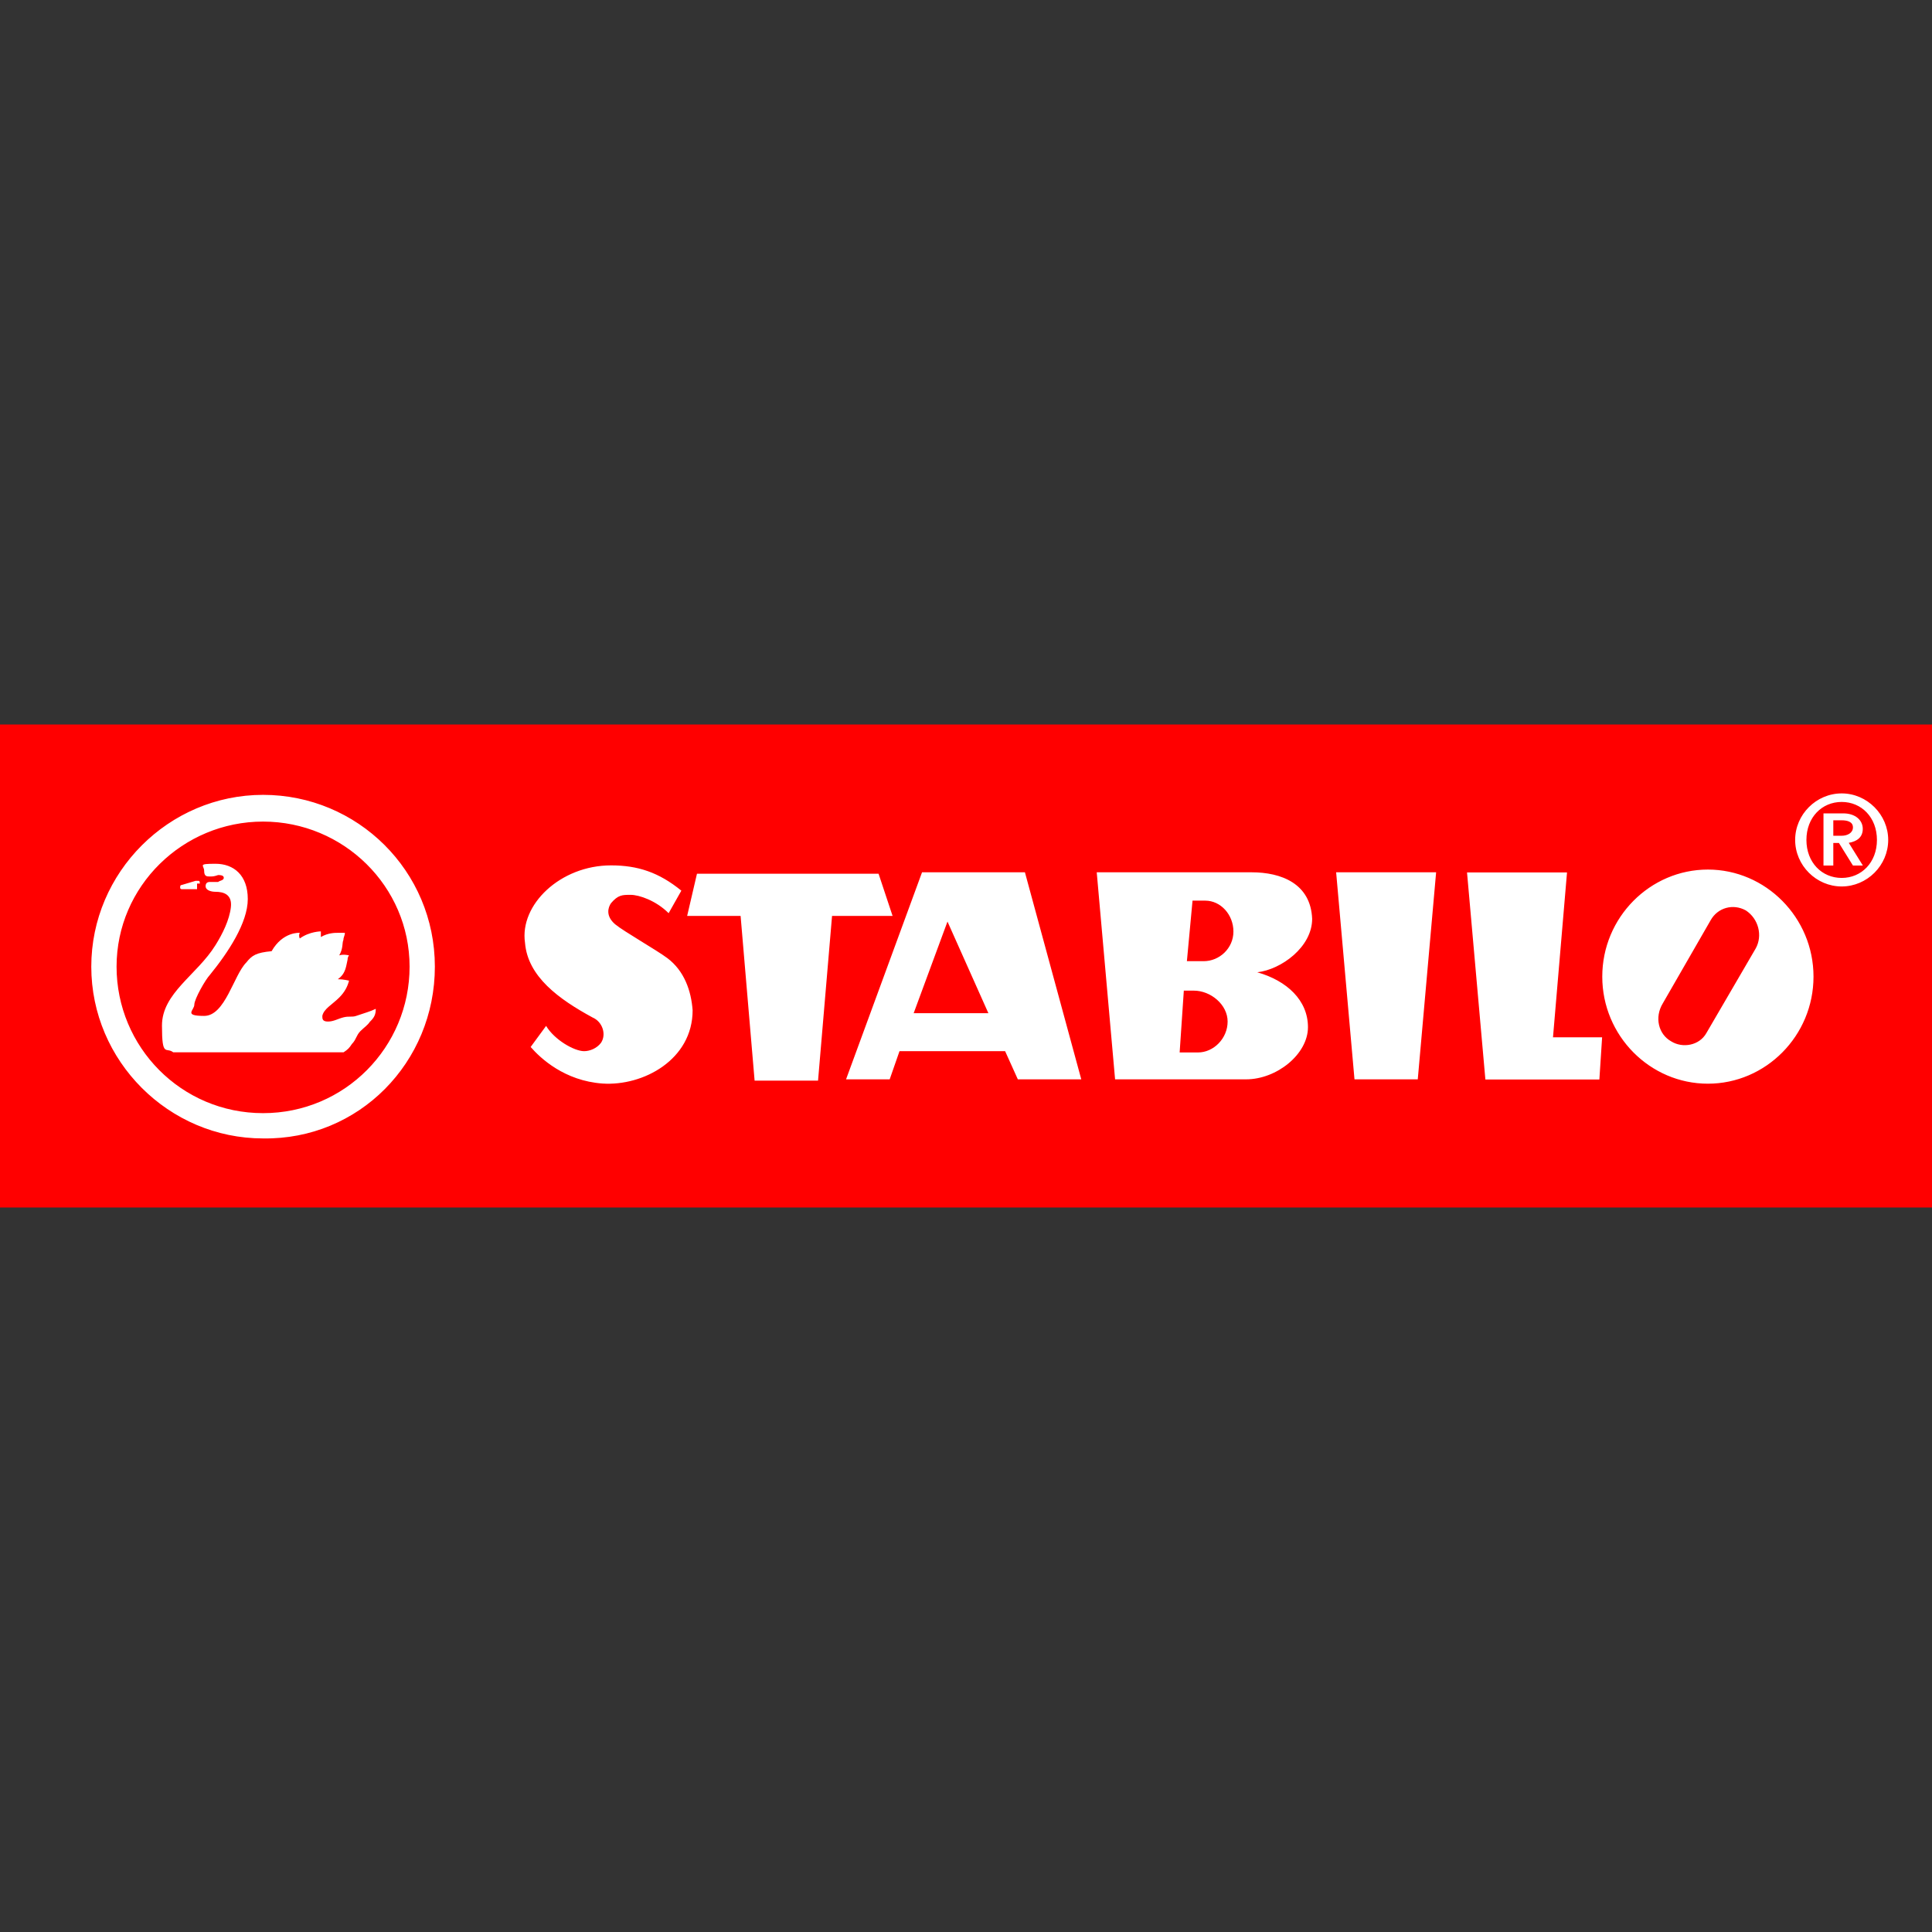
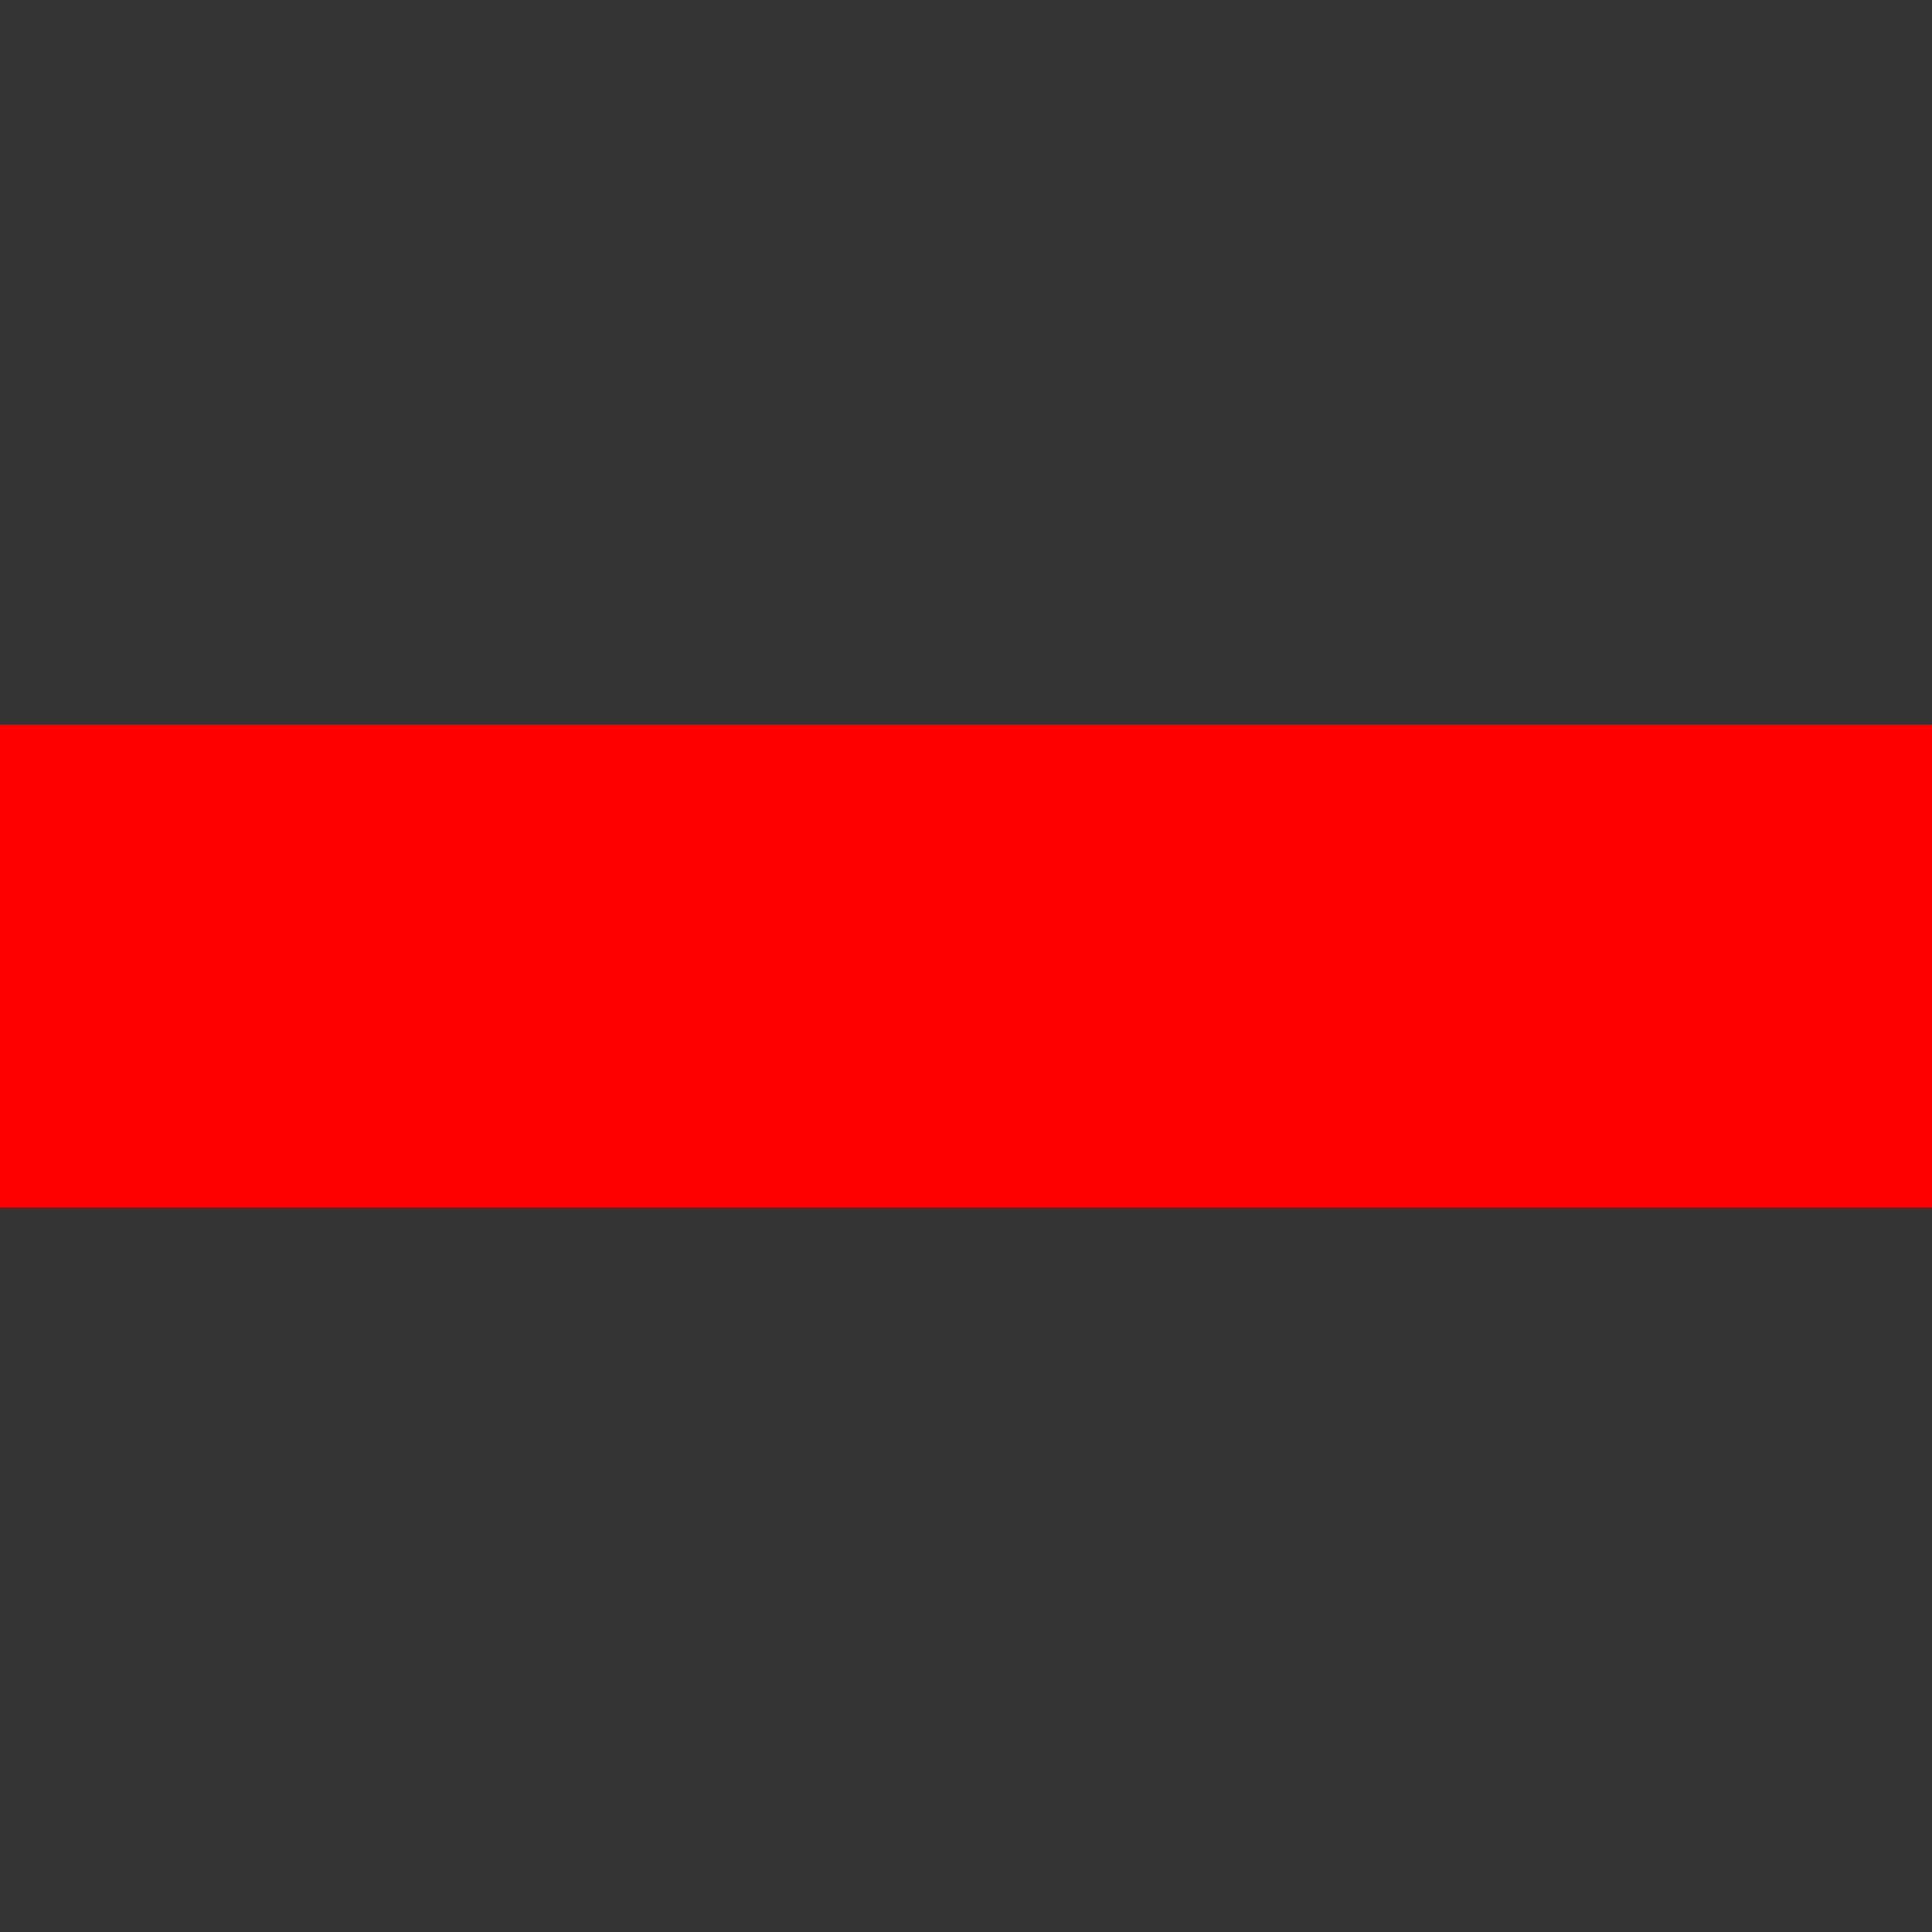
<svg xmlns="http://www.w3.org/2000/svg" id="Ebene_1" version="1.1" viewBox="0 0 1200 1200">
  <rect x="0" y="0" width="1200" height="1200" fill="#333333" stroke="none" />
  <defs>
    <style>
      .st0 {
        fill: #fff;
      }

      .st1 {
        fill: red;
      }
    </style>
  </defs>
  <path class="st1" d="M1200,450H0v300h1200v-300Z" />
-   <path class="st0" d="M124.1,548.8c0-.9,0-1.7-.9-1.7h-1.7l-8.7,2.6c-.9,0-.9.9-.9,1.7s.9.9.9.9h9.6v-3.5h1.7ZM229.9,634.5c2.6-2.6,3.5-4.4,3.5-7.9-3.5,1.7-7,2.6-12.2,4.4-2.6.9-4.4,0-7.9.9-3.5.9-6.1,2.6-9.6,2.6s-3.5-1.7-3.5-3.5c.9-4.4,6.1-7,10.5-11.4,3.5-3.5,5.2-7,6.1-10.5,0,0-3.5-.9-7-.9,5.2-3.5,5.2-8.7,6.1-12.2,0-1.7.9-2.6.9-2.6,0,0-3.5-.9-6.1,0,2.6-4.4,1.7-7.9,2.6-9.6,0-1.7.9-2.6.9-4.4h-4.4c-1.7,0-6.1,0-10.5,2.6v-3.5s-7,0-13.1,4.4c0,0-.9-1.7,0-3.5,0,0-10.5-.9-17.5,11.4-9.6.9-12.2,2.6-15.7,7-7.9,7.9-13.1,33.2-26.2,33.2s-6.1-3.5-6.1-7,7-15.7,9.6-18.4c11.4-14,23.6-32.4,23.6-47.2s-8.7-21.9-20.1-21.9-7,.9-7,4.4,1.7,3.5,3.5,3.5,2.6,0,5.2-.9c.9,0,3.5,0,3.5,1.7s-2.6,1.7-3.5,2.6h-5.2c-1.7,0-2.6.9-2.6,2.6,0,2.6,3.5,3.5,6.1,3.5,5.2,0,10.5,1.7,9.6,9.6-.9,7.9-5.2,16.6-9.6,23.6-11.4,18.4-33.2,29.7-33.2,49.9s2.6,13.1,7,16.6h105.8c2.6-1.7,3.5-2.6,5.2-5.2,2.6-2.6,2.6-5.2,5.2-7.9,2.6-2.6,4.4-3.5,6.1-6.1ZM254.4,600.4c0,49.9-40.2,91-91,91s-91-41.1-91-91,41.1-90.1,91-90.1,91,40.2,91,90.1ZM270.1,600.4c0-59.5-48.1-106.7-106.7-106.7s-106.7,48.1-106.7,106.7,48.1,106.7,106.7,106.7c59.5.9,106.7-47.2,106.7-106.7ZM415.3,567.2l7.9-14c-14-11.4-27.1-15.7-43.7-15.7-31.5,0-56.9,24.5-53.4,48.1,1.7,21,21,35,42,46.4,6.1,2.6,8.7,10.5,5.2,15.7-2.6,3.5-7,5.2-10.5,5.2-6.1,0-18.4-7-23.6-15.7l-9.6,13.1c6.1,7,21,21,44.6,22.7,25.4,1.7,56-14.9,56-45.5-.9-12.2-5.2-24.5-15.7-32.4-7-5.2-27.1-16.6-32.4-21-6.1-5.2-4.4-10.5-2.6-13.1,4.4-5.2,7-5.2,12.2-5.2s15.7,3.5,23.6,11.4ZM516.8,568.9h37.6l-8.7-26.2h-112.8l-6.1,26.2h33.2l8.7,102.3h39.4l8.7-102.3ZM613.9,629.3h-46.4l21-56.9,25.4,56.9ZM632.2,670.4h39.4l-35-128.6h-63.9l-47.2,128.6h27.1l6.1-17.5h65.6l7.9,17.5ZM766.1,578.6c0,10.5-8.8,18.4-18.4,18.4h-10.5l3.5-37.6h7.9c9.6,0,17.5,8.7,17.5,19.2ZM735.4,615.3h6.1c10.5,0,21,8.7,21,19.2s-8.7,19.2-18.4,19.2h-11.4l2.6-38.5ZM815,570.7c-.9-21.9-19.2-28.9-37.6-28.9h-96.2l11.4,128.6h81.3c19.2,0,38.5-15.7,38.5-32.4s-13.1-28.9-31.5-34.1c14.9-1.7,34.1-15.7,34.1-33.2ZM880.6,670.4l11.4-128.6h-62.1l11.4,128.6h39.4ZM964.6,644.2l8.7-102.3h-62.1l11.4,128.6h70.8l1.7-26.2h-30.6ZM1090.5,589.1l-30.6,52.5c-4.4,7.9-14.9,9.6-21.9,5.2-7.9-4.4-10.5-14.9-5.2-23.6l29.7-51.6c4.4-7.9,14-10.5,21.9-6.1,7.9,5.2,10.5,15.7,6.1,23.6ZM1126.4,606.6c0-36.7-29.7-66.5-65.6-66.5s-65.6,29.7-65.6,66.5,29.7,66.5,65.6,66.5,65.6-29.7,65.6-66.5ZM1143.9,519.1h-5.2v-9.6h5.2c3.5,0,7,.9,7,4.4s-3.5,5.2-7,5.2ZM1157,537.5l-8.7-14c5.2-.9,8.7-3.5,8.7-8.7s-4.4-9.6-12.2-9.6h-12.2v32.4h6.1v-14h3.5l8.7,14h6.1ZM1165.8,521.7c0,14-9.6,23.6-21.9,23.6s-21.9-9.6-21.9-23.6,9.6-23.6,21.9-23.6,21.9,9.6,21.9,23.6ZM1172.8,521.7c0-15.7-13.1-28.9-28.9-28.9s-28.9,13.1-28.9,28.9,13.1,28.9,28.9,28.9,28.9-13.1,28.9-28.9Z" />
</svg>